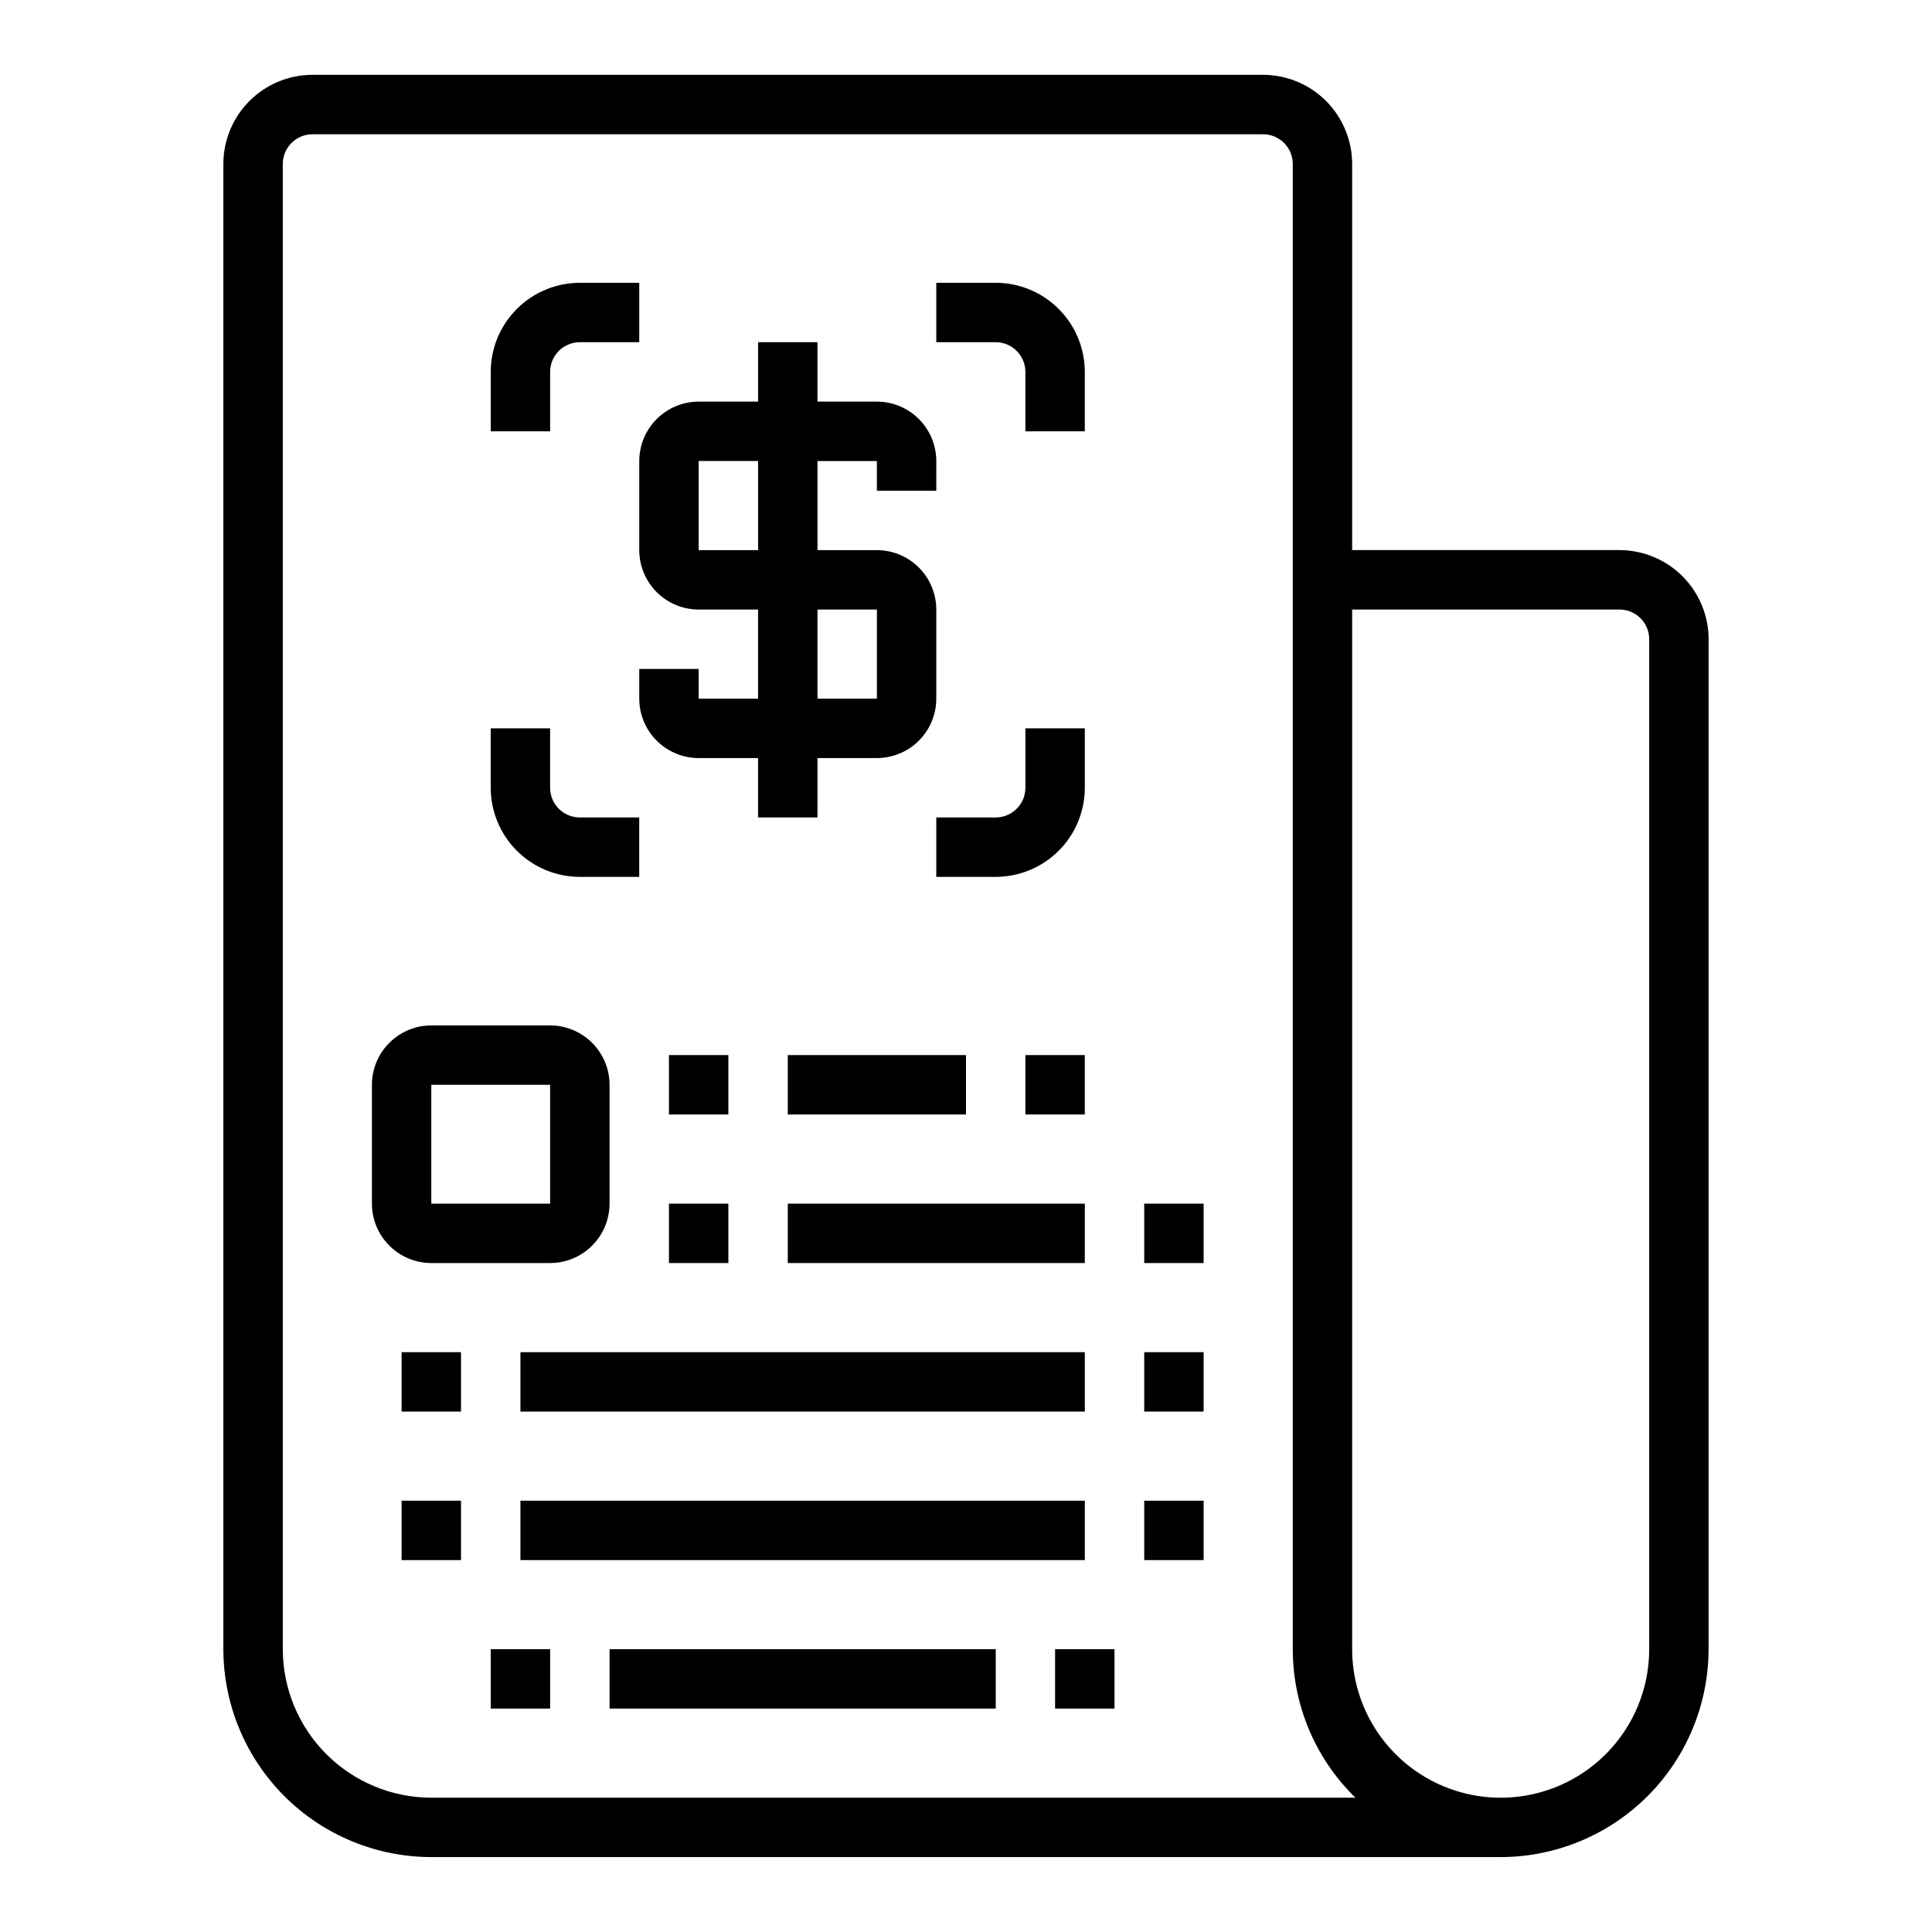
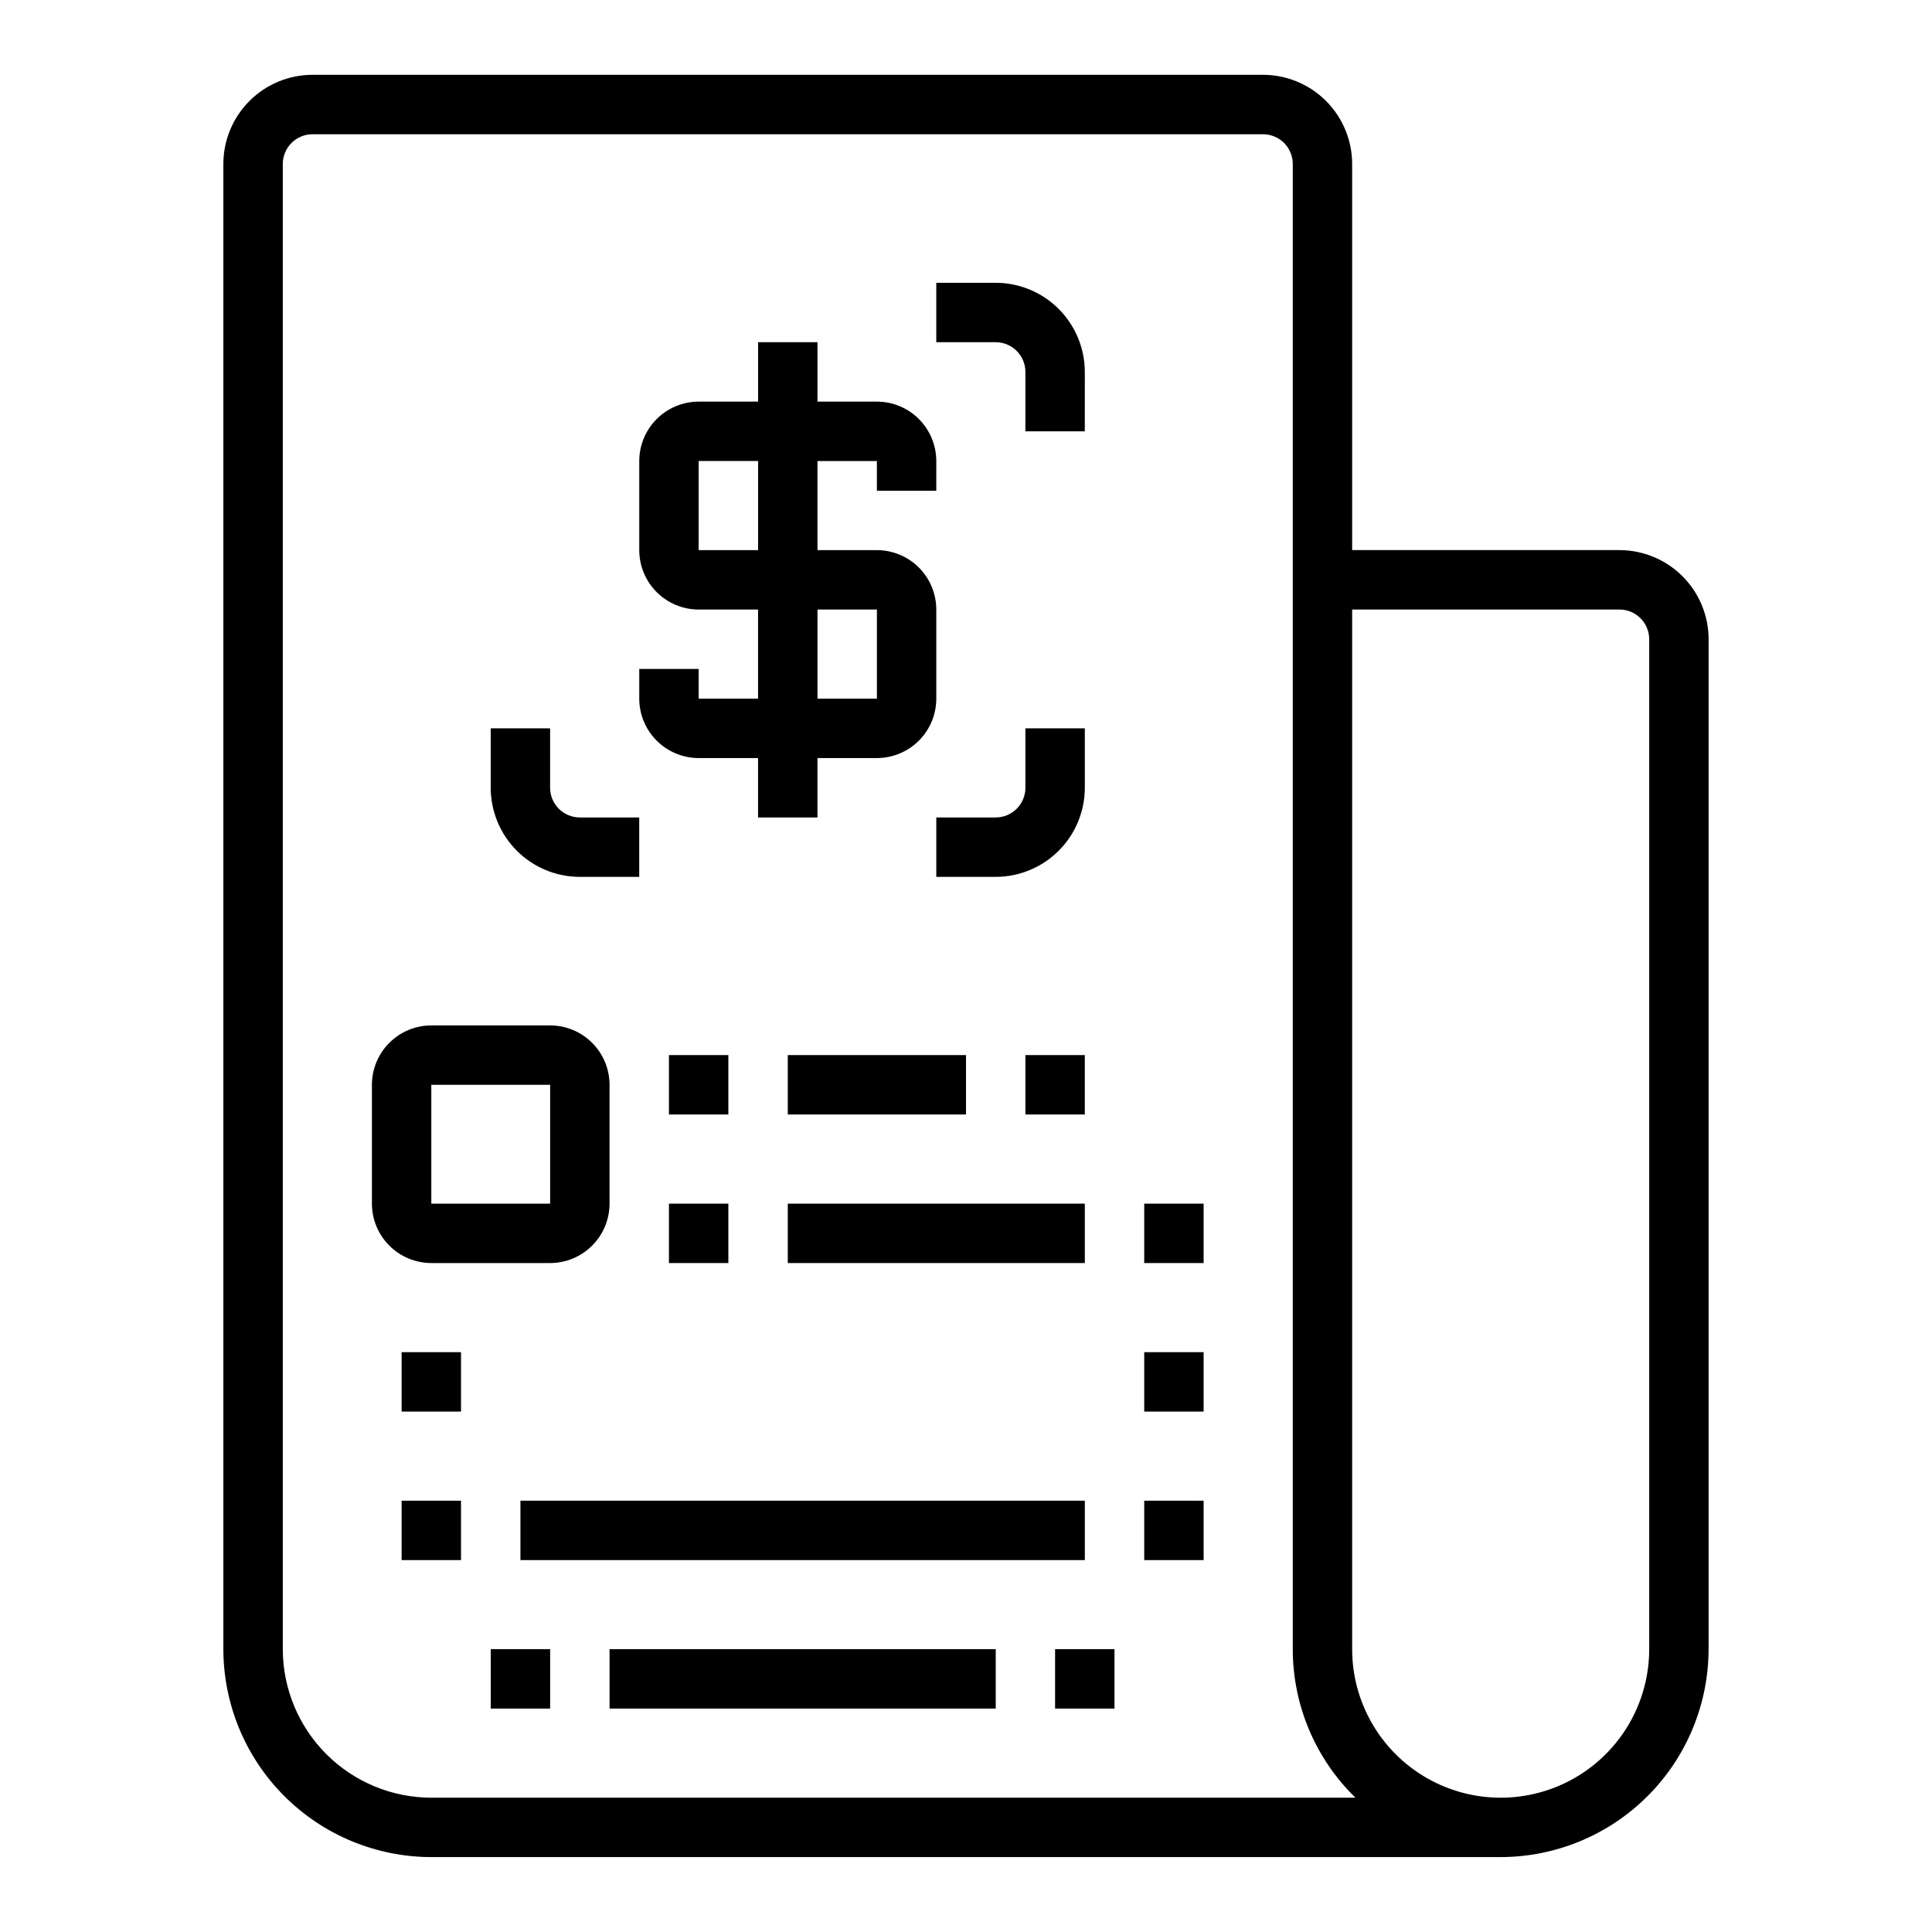
<svg xmlns="http://www.w3.org/2000/svg" fill="#000000" width="800px" height="800px" version="1.1" viewBox="144 144 512 512">
  <g>
    <path d="m596.8 581.05v-267.65c-0.008-6.262-2.5-12.266-6.926-16.691-4.43-4.426-10.43-6.918-16.691-6.926h-70.848v-102.34c-0.008-6.262-2.5-12.262-6.926-16.691-4.426-4.426-10.43-6.918-16.691-6.926h-251.91c-6.262 0.008-12.262 2.5-16.691 6.926-4.426 4.43-6.918 10.43-6.922 16.691v393.6c0.016 14.609 5.828 28.617 16.156 38.945 10.332 10.332 24.336 16.141 38.945 16.16h283.39c14.609-0.02 28.613-5.828 38.945-16.16 10.332-10.328 16.141-24.336 16.16-38.945zm-23.617-275.52c4.344 0.004 7.867 3.523 7.871 7.871v267.65c0 14.062-7.5 27.055-19.68 34.086s-27.184 7.031-39.359 0c-12.18-7.031-19.68-20.023-19.68-34.086v-275.52zm-314.88 314.88c-10.434-0.012-20.438-4.16-27.816-11.539s-11.531-17.383-11.543-27.82v-393.6c0.004-4.344 3.527-7.867 7.871-7.871h251.91c4.348 0.004 7.867 3.527 7.871 7.871v393.6c0 14.824 5.992 29.02 16.613 39.359z" />
    <path d="m289.79 478.72c4.176-0.004 8.176-1.664 11.129-4.617 2.953-2.949 4.613-6.953 4.617-11.125v-31.488c-0.004-4.176-1.664-8.176-4.617-11.129s-6.953-4.613-11.129-4.617h-31.488c-4.172 0.004-8.176 1.664-11.125 4.617-2.953 2.953-4.613 6.953-4.617 11.129v31.488c0.004 4.172 1.664 8.176 4.617 11.125 2.949 2.953 6.953 4.613 11.125 4.617zm-31.488-47.23h31.488v31.488h-31.488z" />
    <path d="m321.28 462.98h15.742v15.742h-15.742z" />
    <path d="m352.77 462.98h78.719v15.742h-78.719z" />
    <path d="m321.28 423.61h15.742v15.742h-15.742z" />
    <path d="m415.74 423.61h15.742v15.742h-15.742z" />
    <path d="m352.77 423.61h47.23v15.742h-47.23z" />
-     <path d="m289.79 242.56c0.004-4.348 3.527-7.867 7.875-7.871h15.742v-15.746h-15.742c-6.262 0.008-12.266 2.496-16.695 6.926-4.426 4.426-6.914 10.43-6.922 16.691v15.742h15.742z" />
    <path d="m297.66 376.38h15.742v-15.746h-15.742c-4.348-0.004-7.871-3.523-7.875-7.871v-15.742h-15.742v15.742c0.008 6.262 2.496 12.266 6.922 16.691 4.43 4.43 10.434 6.918 16.695 6.926z" />
    <path d="m431.49 337.02h-15.746v15.742c-0.004 4.348-3.527 7.867-7.871 7.871h-15.746v15.742h15.742l0.004 0.004c6.262-0.008 12.262-2.496 16.691-6.926 4.426-4.426 6.918-10.43 6.926-16.691z" />
    <path d="m415.74 242.56v15.742h15.742l0.004-15.742c-0.008-6.262-2.5-12.266-6.926-16.691-4.43-4.43-10.43-6.918-16.691-6.926h-15.746v15.742h15.742l0.004 0.004c4.344 0.004 7.867 3.523 7.871 7.871z" />
    <path d="m313.41 289.79c0.004 4.176 1.664 8.176 4.617 11.129 2.949 2.953 6.953 4.613 11.125 4.617h15.742v23.617l-15.742-0.004v-7.871h-15.742v7.871c0.004 4.176 1.664 8.18 4.617 11.129 2.949 2.953 6.953 4.613 11.125 4.617h15.742v15.742h15.742l0.004-15.742h15.746c4.172-0.004 8.176-1.664 11.129-4.617 2.949-2.949 4.609-6.953 4.613-11.129v-23.613c-0.004-4.176-1.664-8.176-4.613-11.129-2.953-2.949-6.957-4.609-11.129-4.617h-15.746v-23.613h15.742v7.871h15.742l0.004-7.871c-0.004-4.176-1.664-8.176-4.613-11.129-2.953-2.953-6.957-4.613-11.129-4.617h-15.746v-15.742h-15.742v15.742h-15.746c-4.172 0.004-8.176 1.664-11.125 4.617-2.953 2.953-4.613 6.953-4.617 11.129zm62.977 15.742v23.617h-15.746v-23.613zm-47.23-39.359h15.742v23.617h-15.746z" />
    <path d="m447.23 462.98h15.742v15.742h-15.742z" />
    <path d="m250.43 502.34h15.742v15.742h-15.742z" />
-     <path d="m281.92 502.34h149.57v15.742h-149.57z" />
    <path d="m447.23 502.34h15.742v15.742h-15.742z" />
    <path d="m250.43 541.7h15.742v15.742h-15.742z" />
    <path d="m281.92 541.7h149.57v15.742h-149.57z" />
    <path d="m447.23 541.7h15.742v15.742h-15.742z" />
    <path d="m274.05 581.05h15.742v15.742h-15.742z" />
    <path d="m305.54 581.05h102.34v15.742h-102.34z" />
    <path d="m423.61 581.05h15.742v15.742h-15.742z" />
  </g>
</svg>